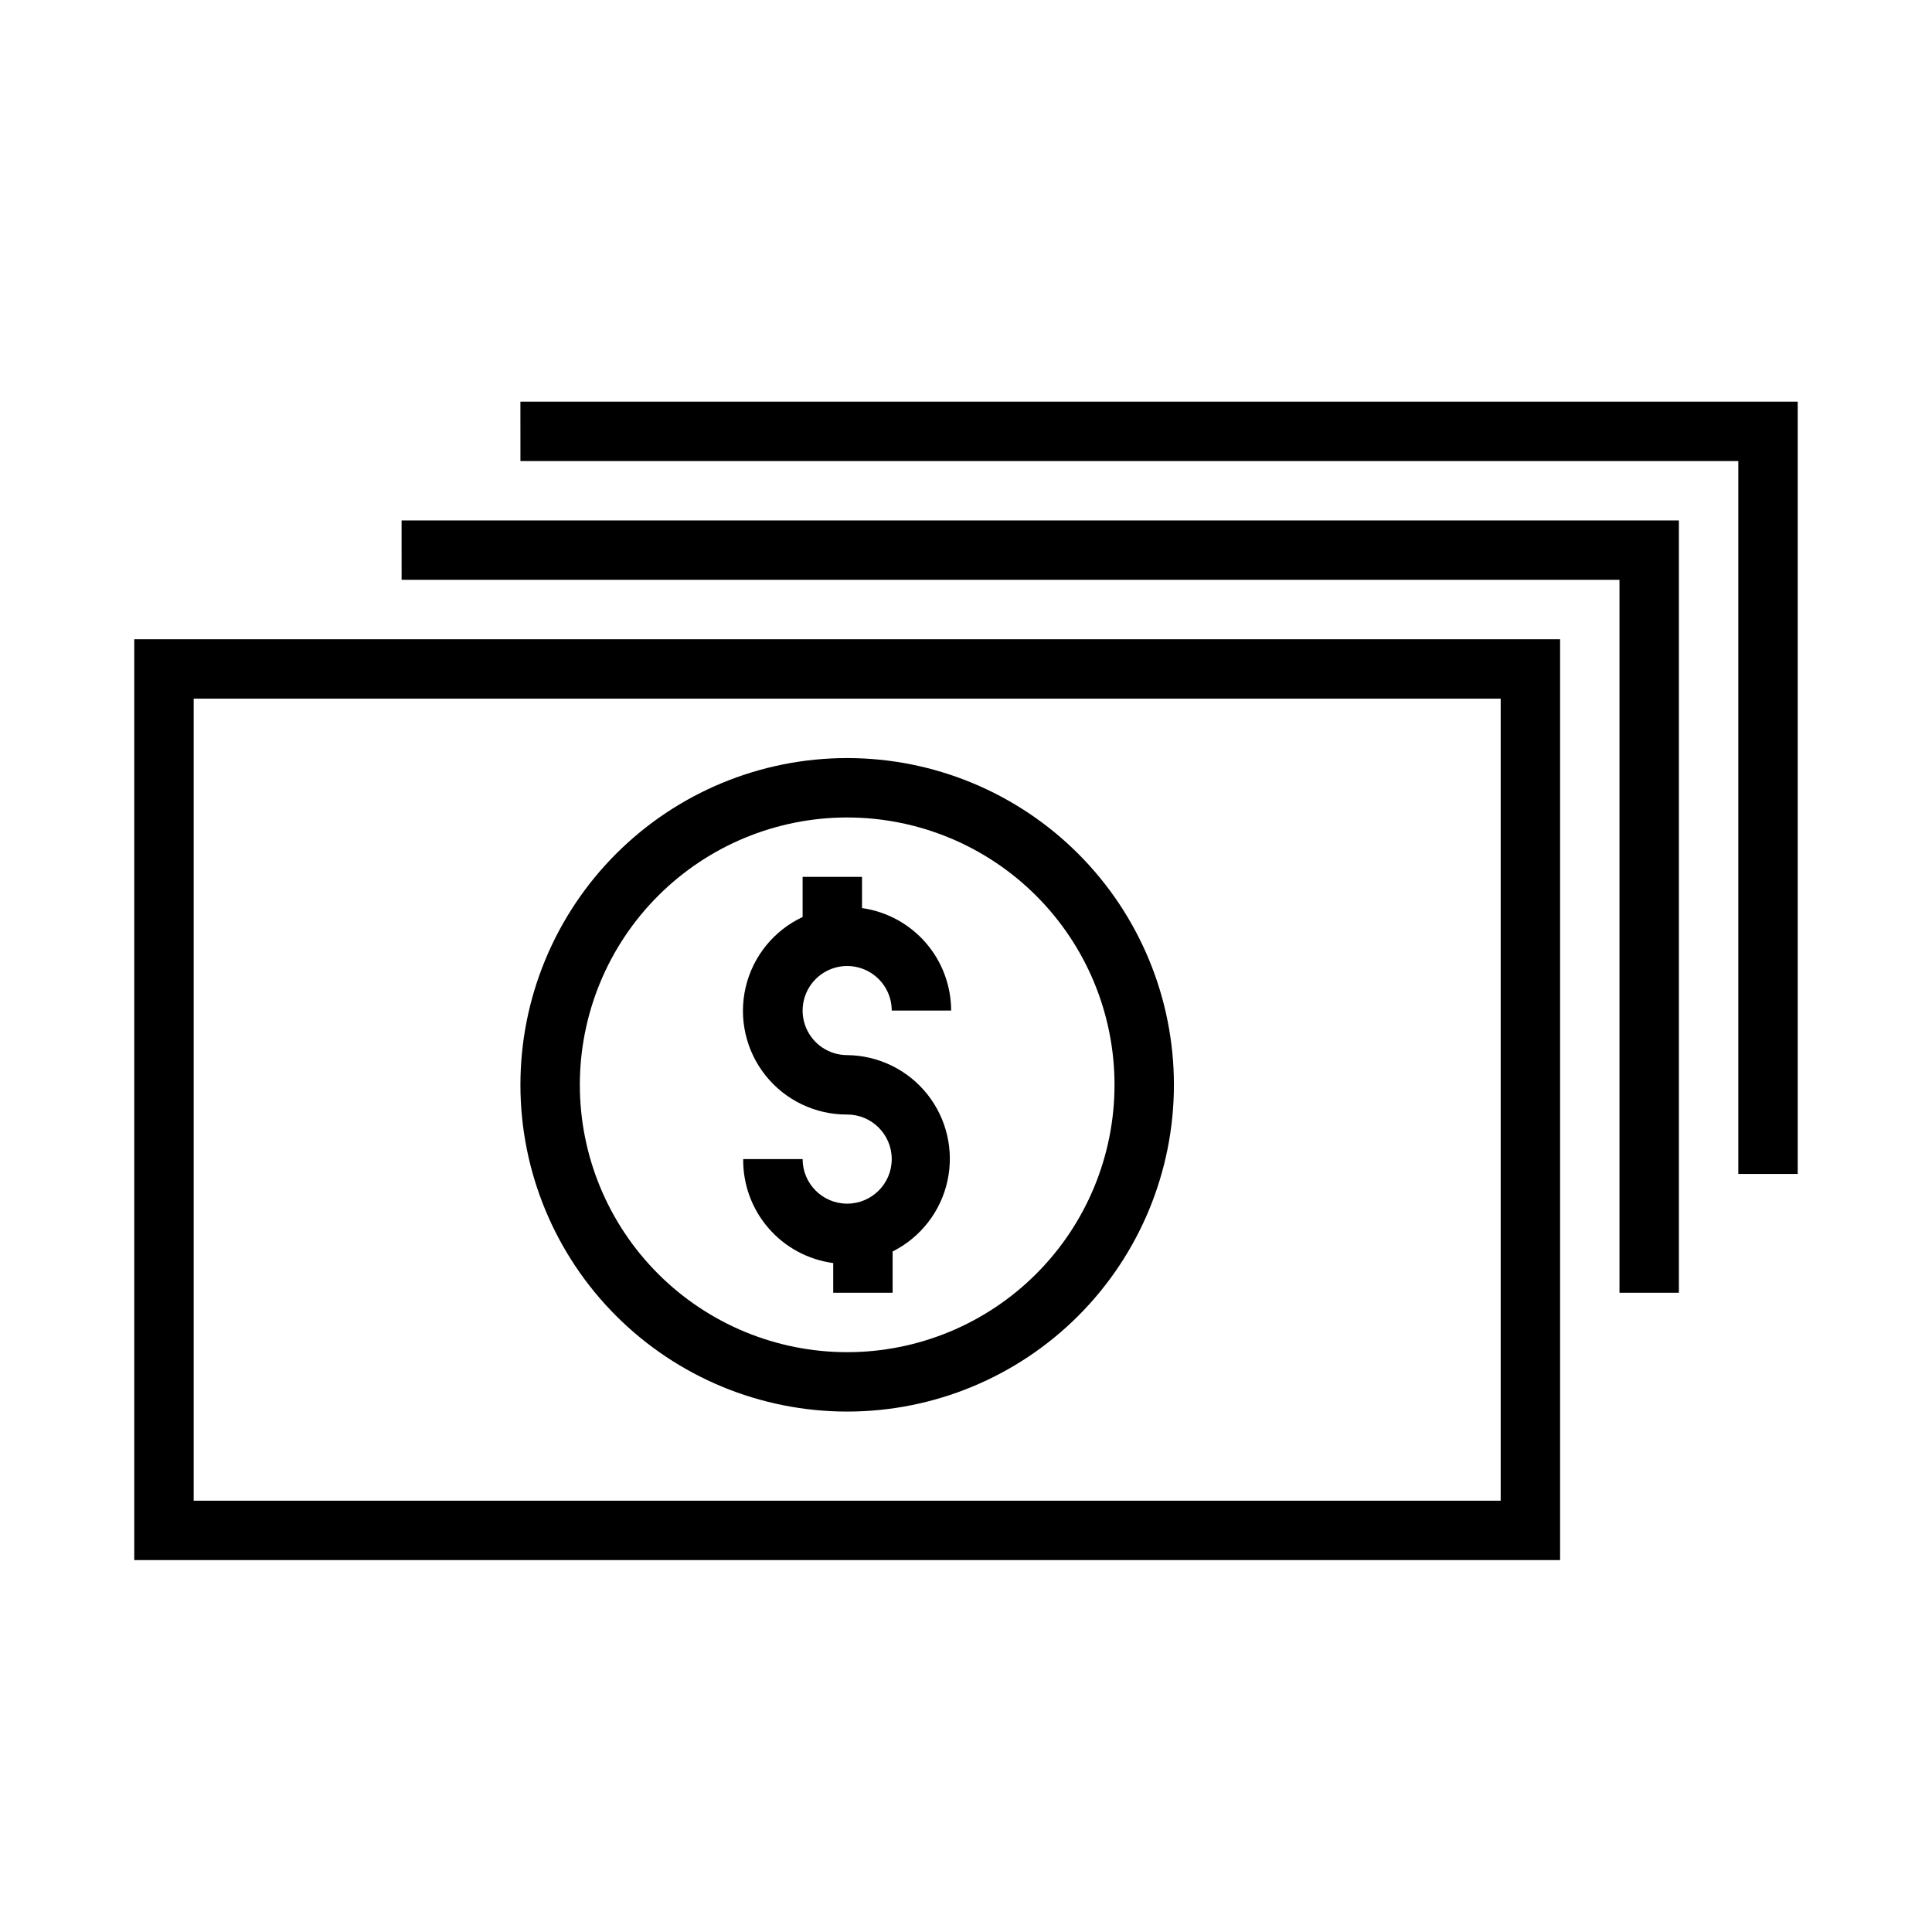
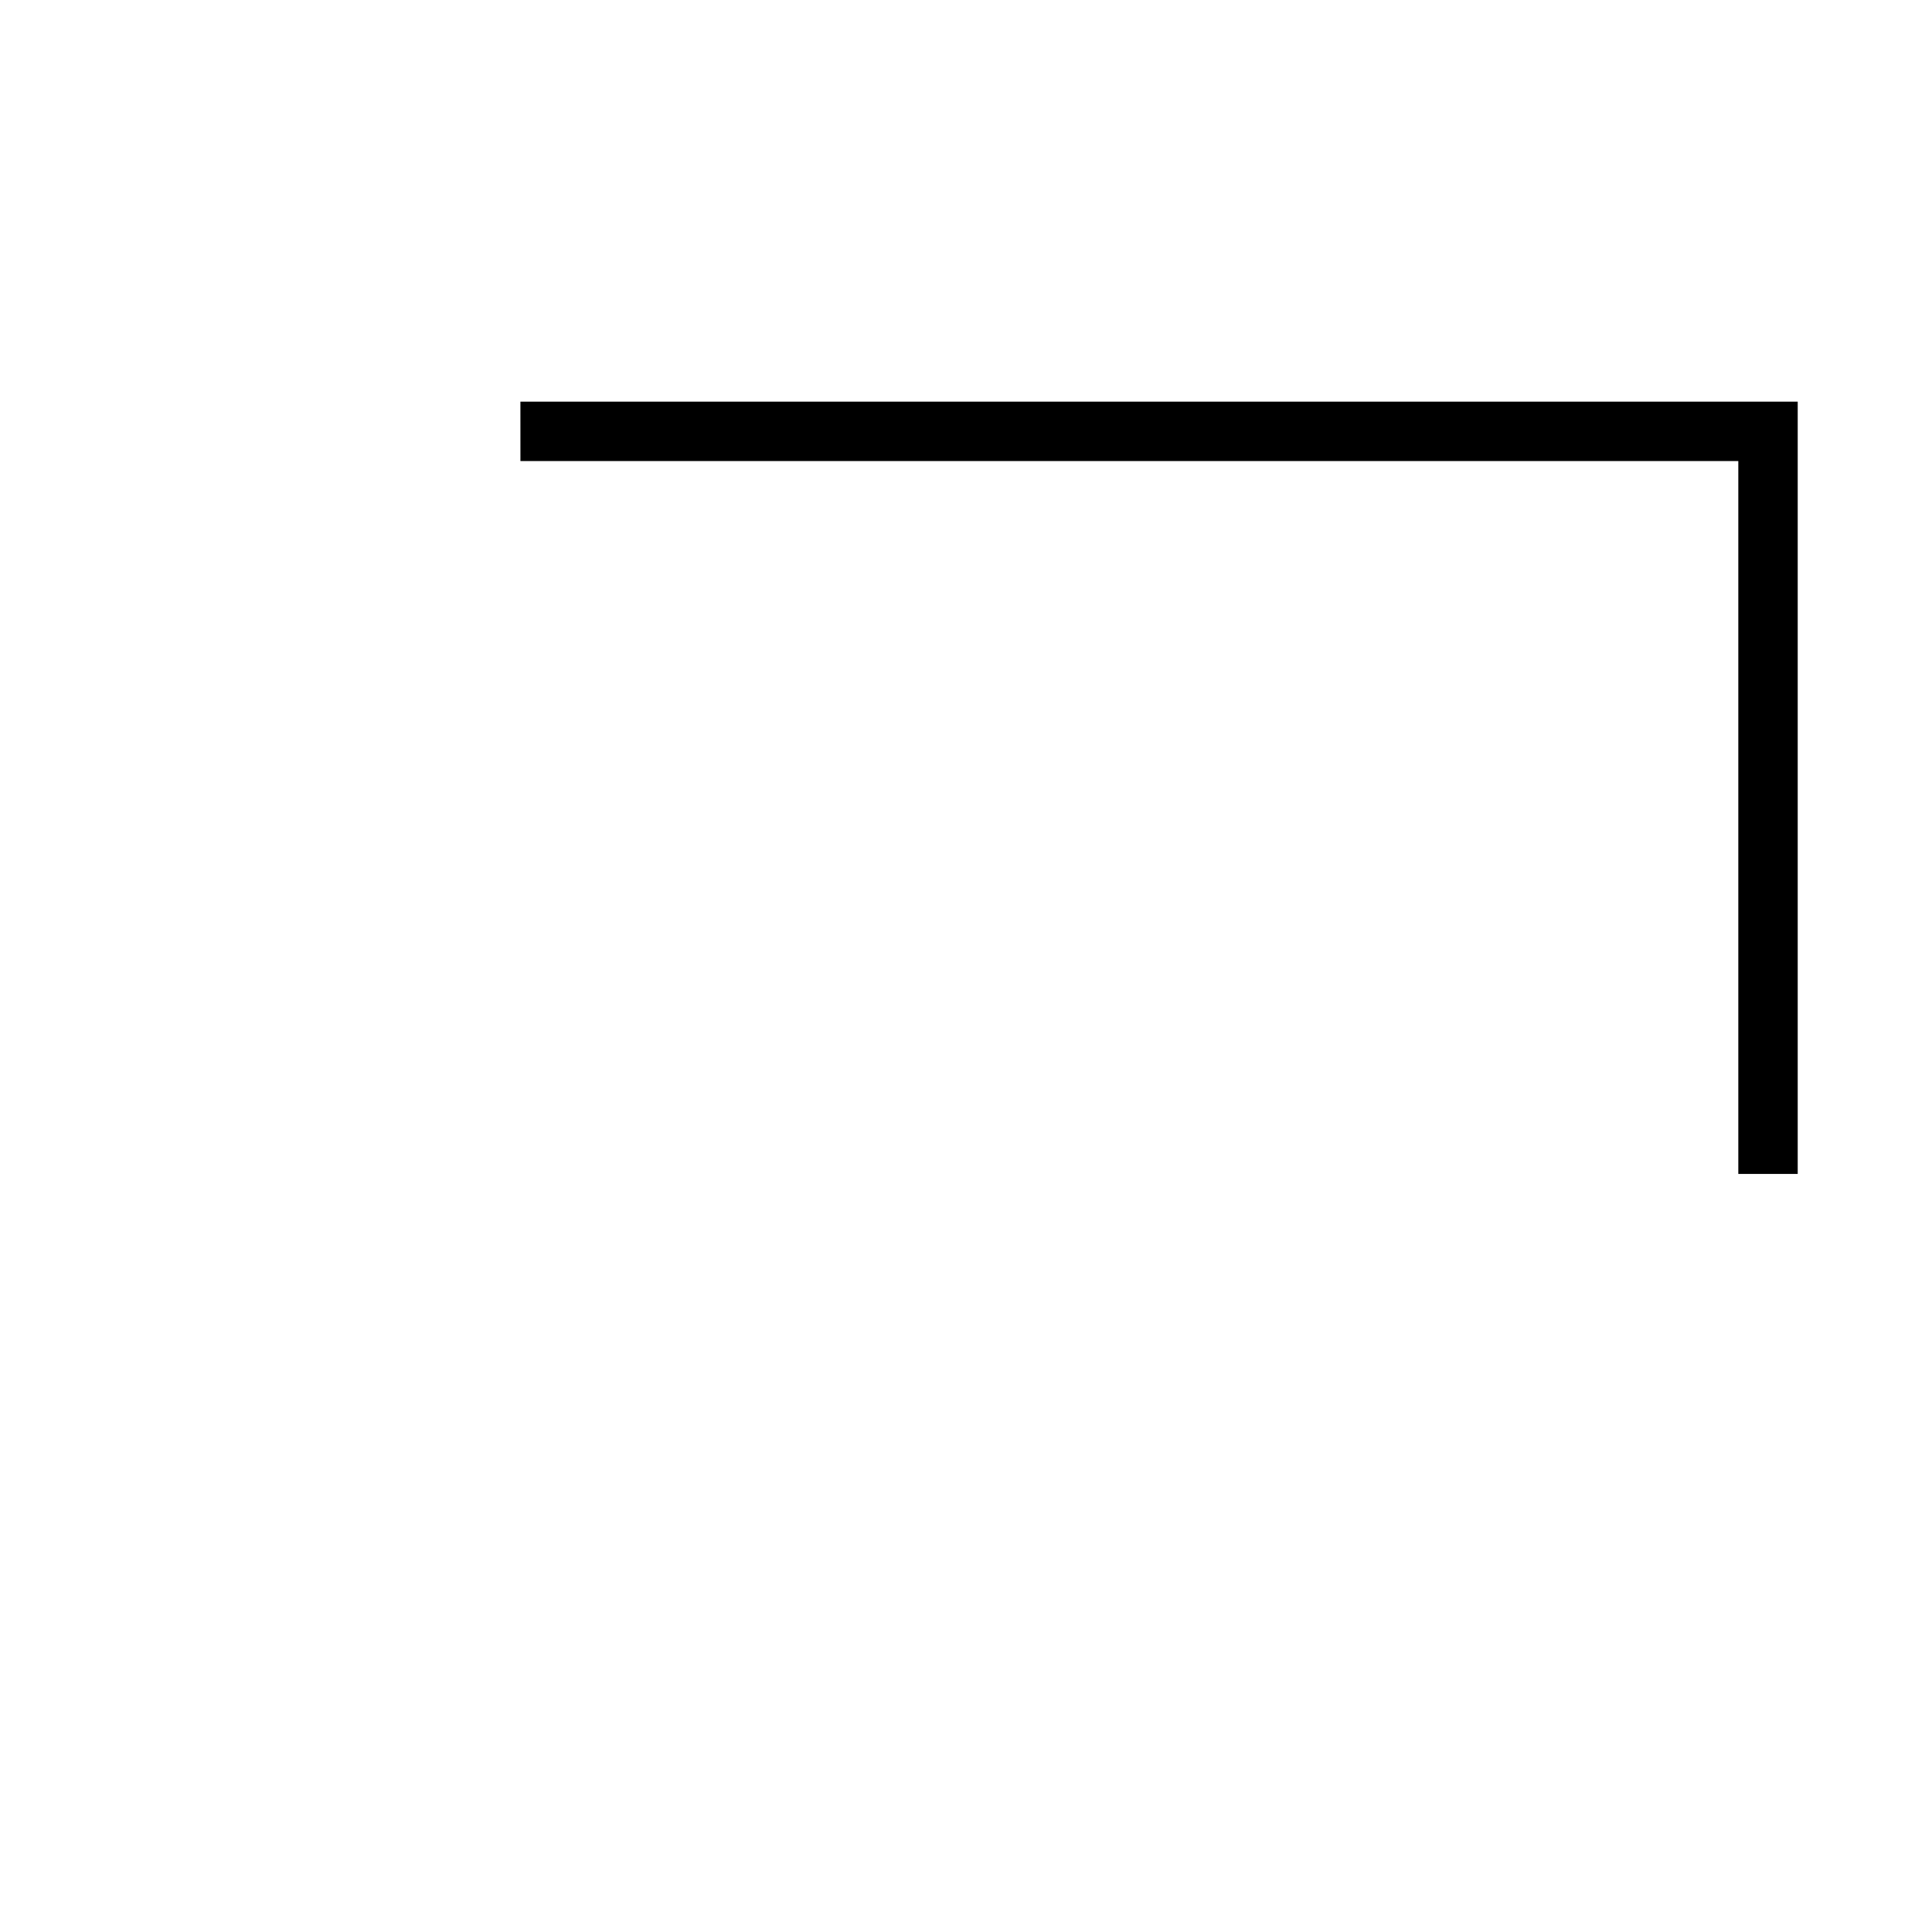
<svg xmlns="http://www.w3.org/2000/svg" fill="#000000" width="800px" height="800px" version="1.1" viewBox="144 144 512 512">
  <g>
-     <path d="m368.51 462.98c-6.523 0-11.809-5.289-11.809-11.809h-15.746c-0.078 6.711 2.309 13.223 6.703 18.297 4.394 5.078 10.496 8.371 17.152 9.254v7.871h15.742v-10.941c7.402-3.711 12.738-10.559 14.52-18.645 1.785-8.086-0.176-16.543-5.328-23.023-5.156-6.477-12.957-10.285-21.234-10.367-4.777 0-9.082-2.875-10.91-7.289-1.828-4.41-0.816-9.488 2.559-12.867 3.379-3.379 8.457-4.387 12.867-2.559 4.414 1.828 7.293 6.133 7.293 10.906h15.742c-0.012-6.609-2.402-12.996-6.742-17.984-4.336-4.988-10.328-8.242-16.875-9.172v-8.266h-15.742v10.629-0.004c-7.617 3.57-13.18 10.434-15.094 18.625-1.914 8.191 0.031 16.809 5.277 23.383 5.242 6.578 13.211 10.387 21.625 10.344 6.519 0 11.809 5.285 11.809 11.809 0 6.519-5.289 11.809-11.809 11.809z" />
-     <path d="m557.44 313.41h-377.86v244.03h377.86zm-15.742 228.29h-346.37v-212.55h346.37z" />
-     <path d="m368.51 518.08c22.965 0 44.988-9.121 61.23-25.363 16.238-16.238 25.359-38.262 25.359-61.227 0-22.969-9.121-44.992-25.359-61.23-16.242-16.242-38.266-25.363-61.23-25.363-22.969 0-44.992 9.121-61.23 25.363-16.238 16.238-25.363 38.262-25.363 61.23 0 22.965 9.125 44.988 25.363 61.227 16.238 16.242 38.262 25.363 61.23 25.363zm0-157.44c18.789 0 36.809 7.465 50.098 20.754 13.285 13.285 20.75 31.305 20.75 50.098 0 18.789-7.465 36.809-20.75 50.094-13.289 13.289-31.309 20.754-50.098 20.754-18.793 0-36.812-7.465-50.098-20.754-13.289-13.285-20.75-31.305-20.75-50.094 0-18.793 7.461-36.812 20.75-50.098 13.285-13.289 31.305-20.754 50.098-20.754z" />
-     <path d="m250.43 297.66h322.75v188.93h15.742v-204.67h-338.5z" />
    <path d="m281.92 266.18h322.75v188.93h15.742v-204.67h-338.5z" />
  </g>
</svg>